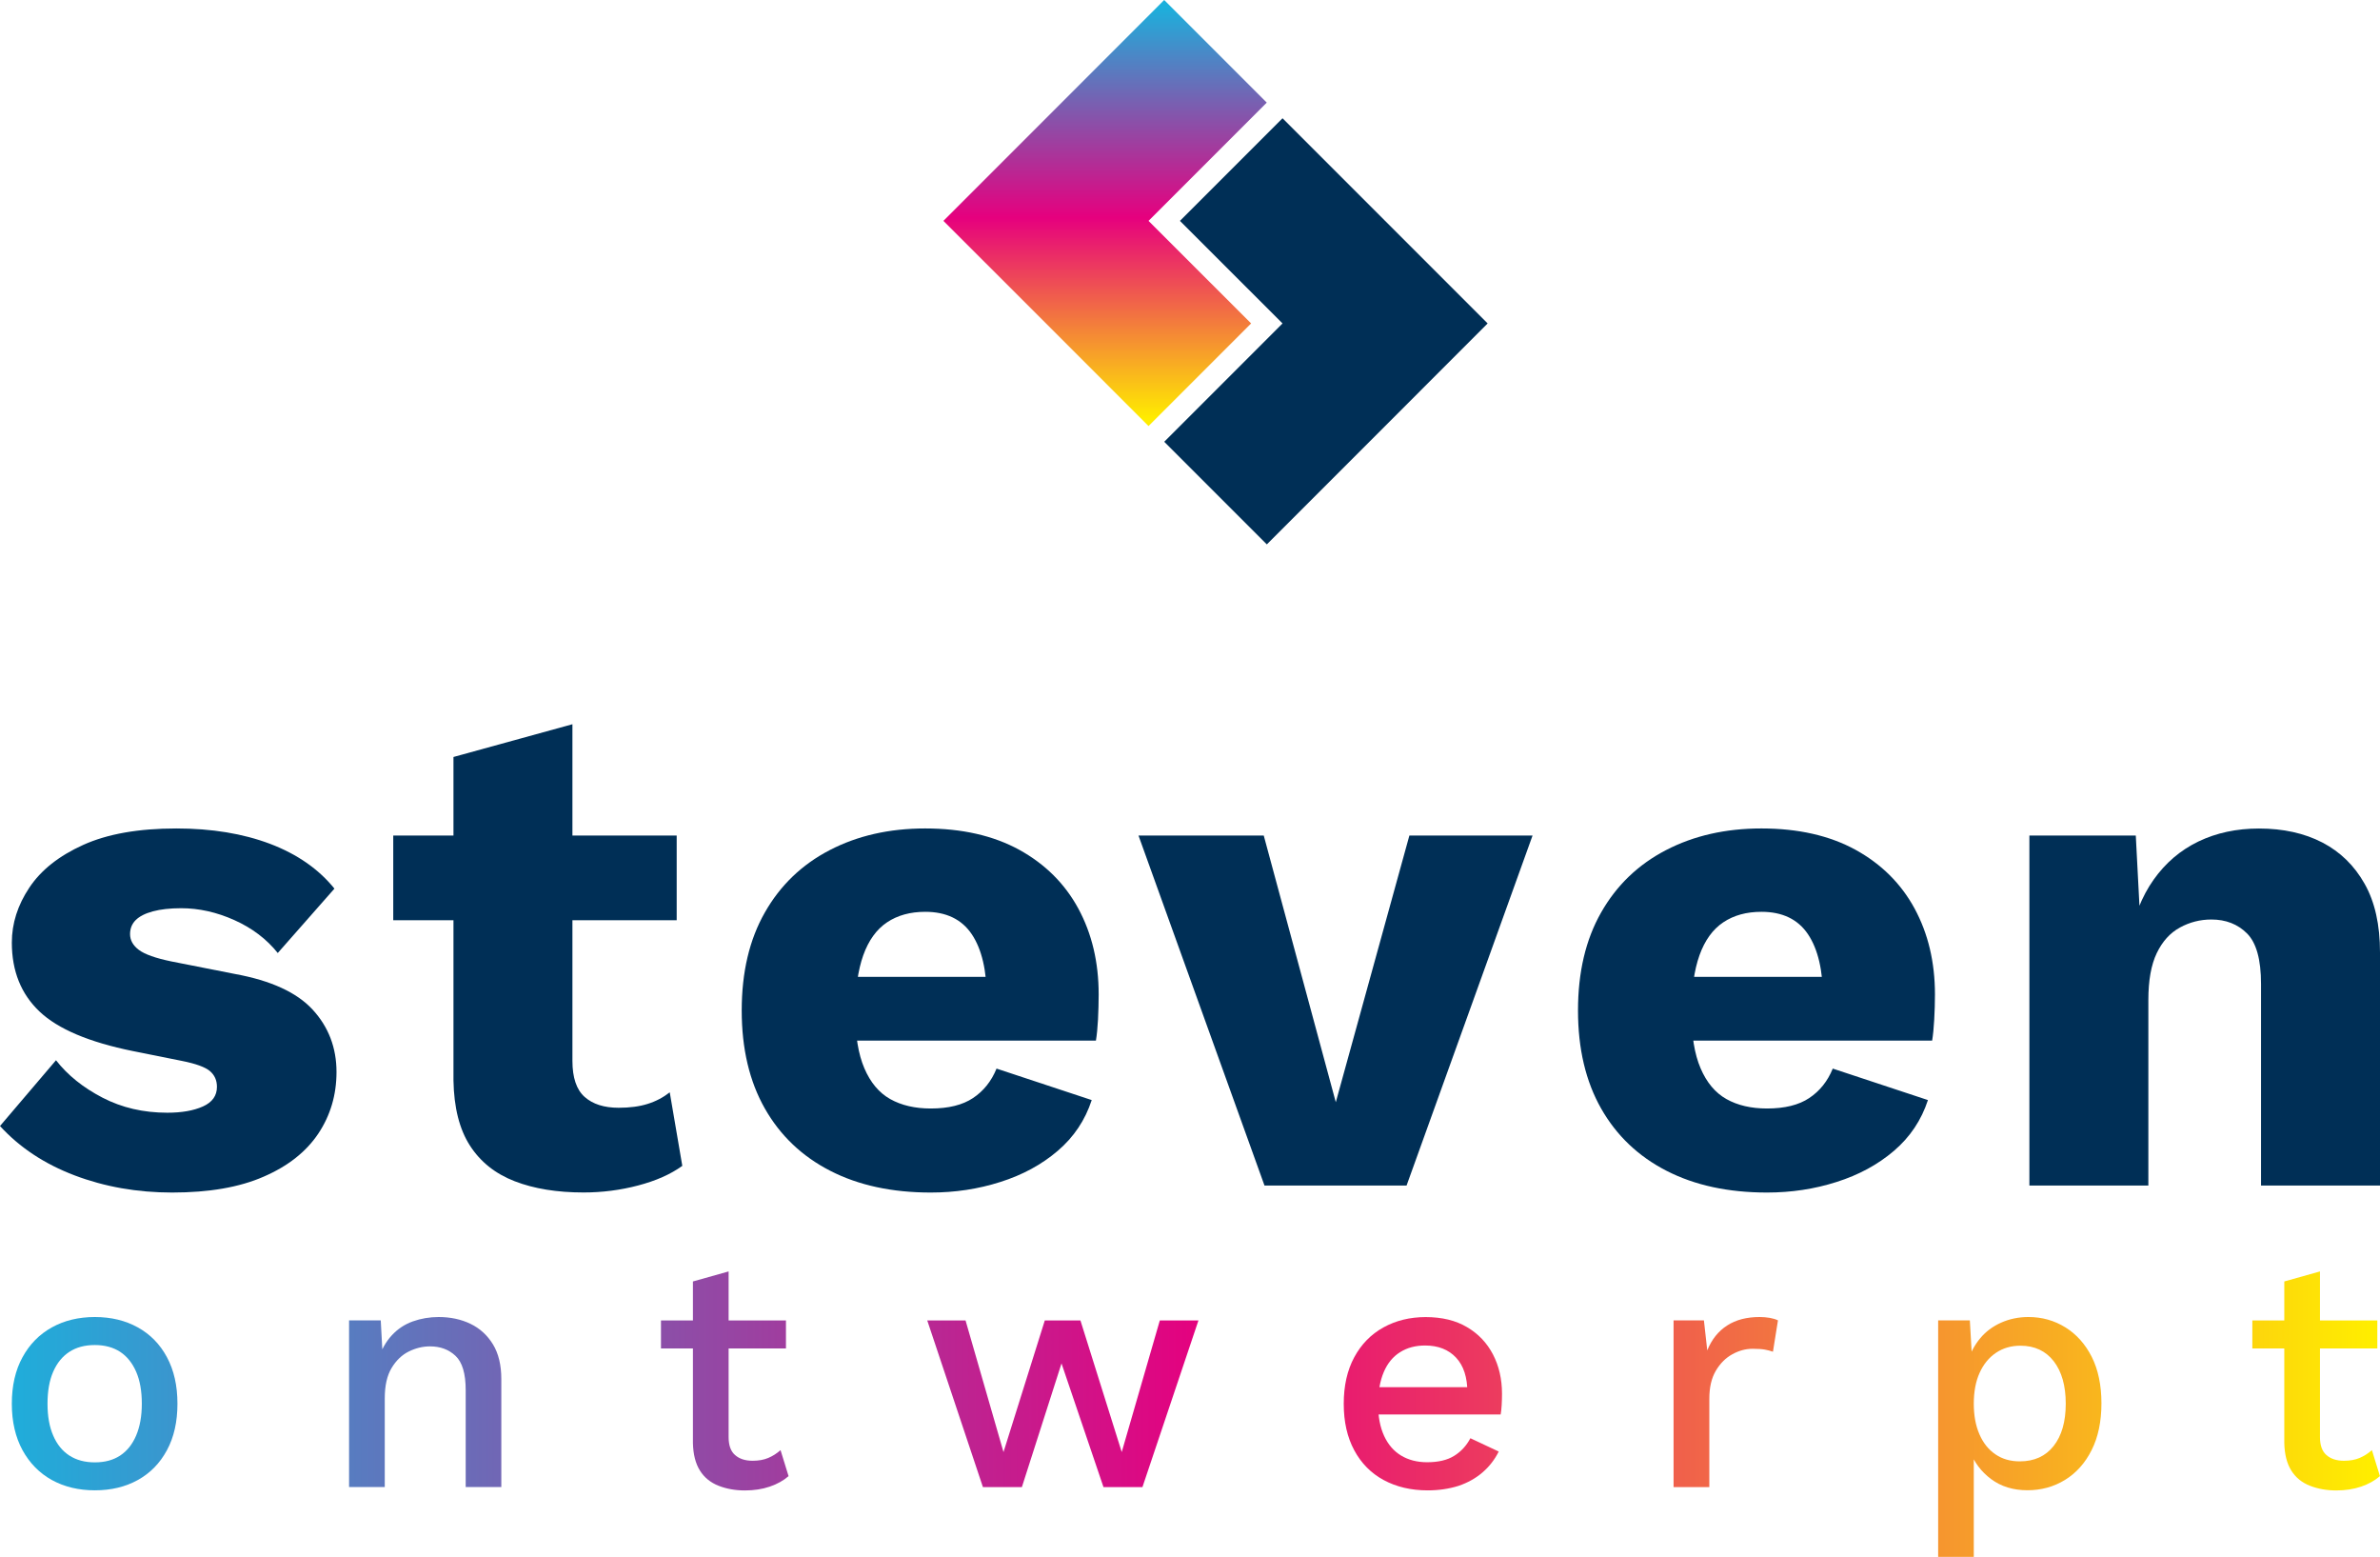
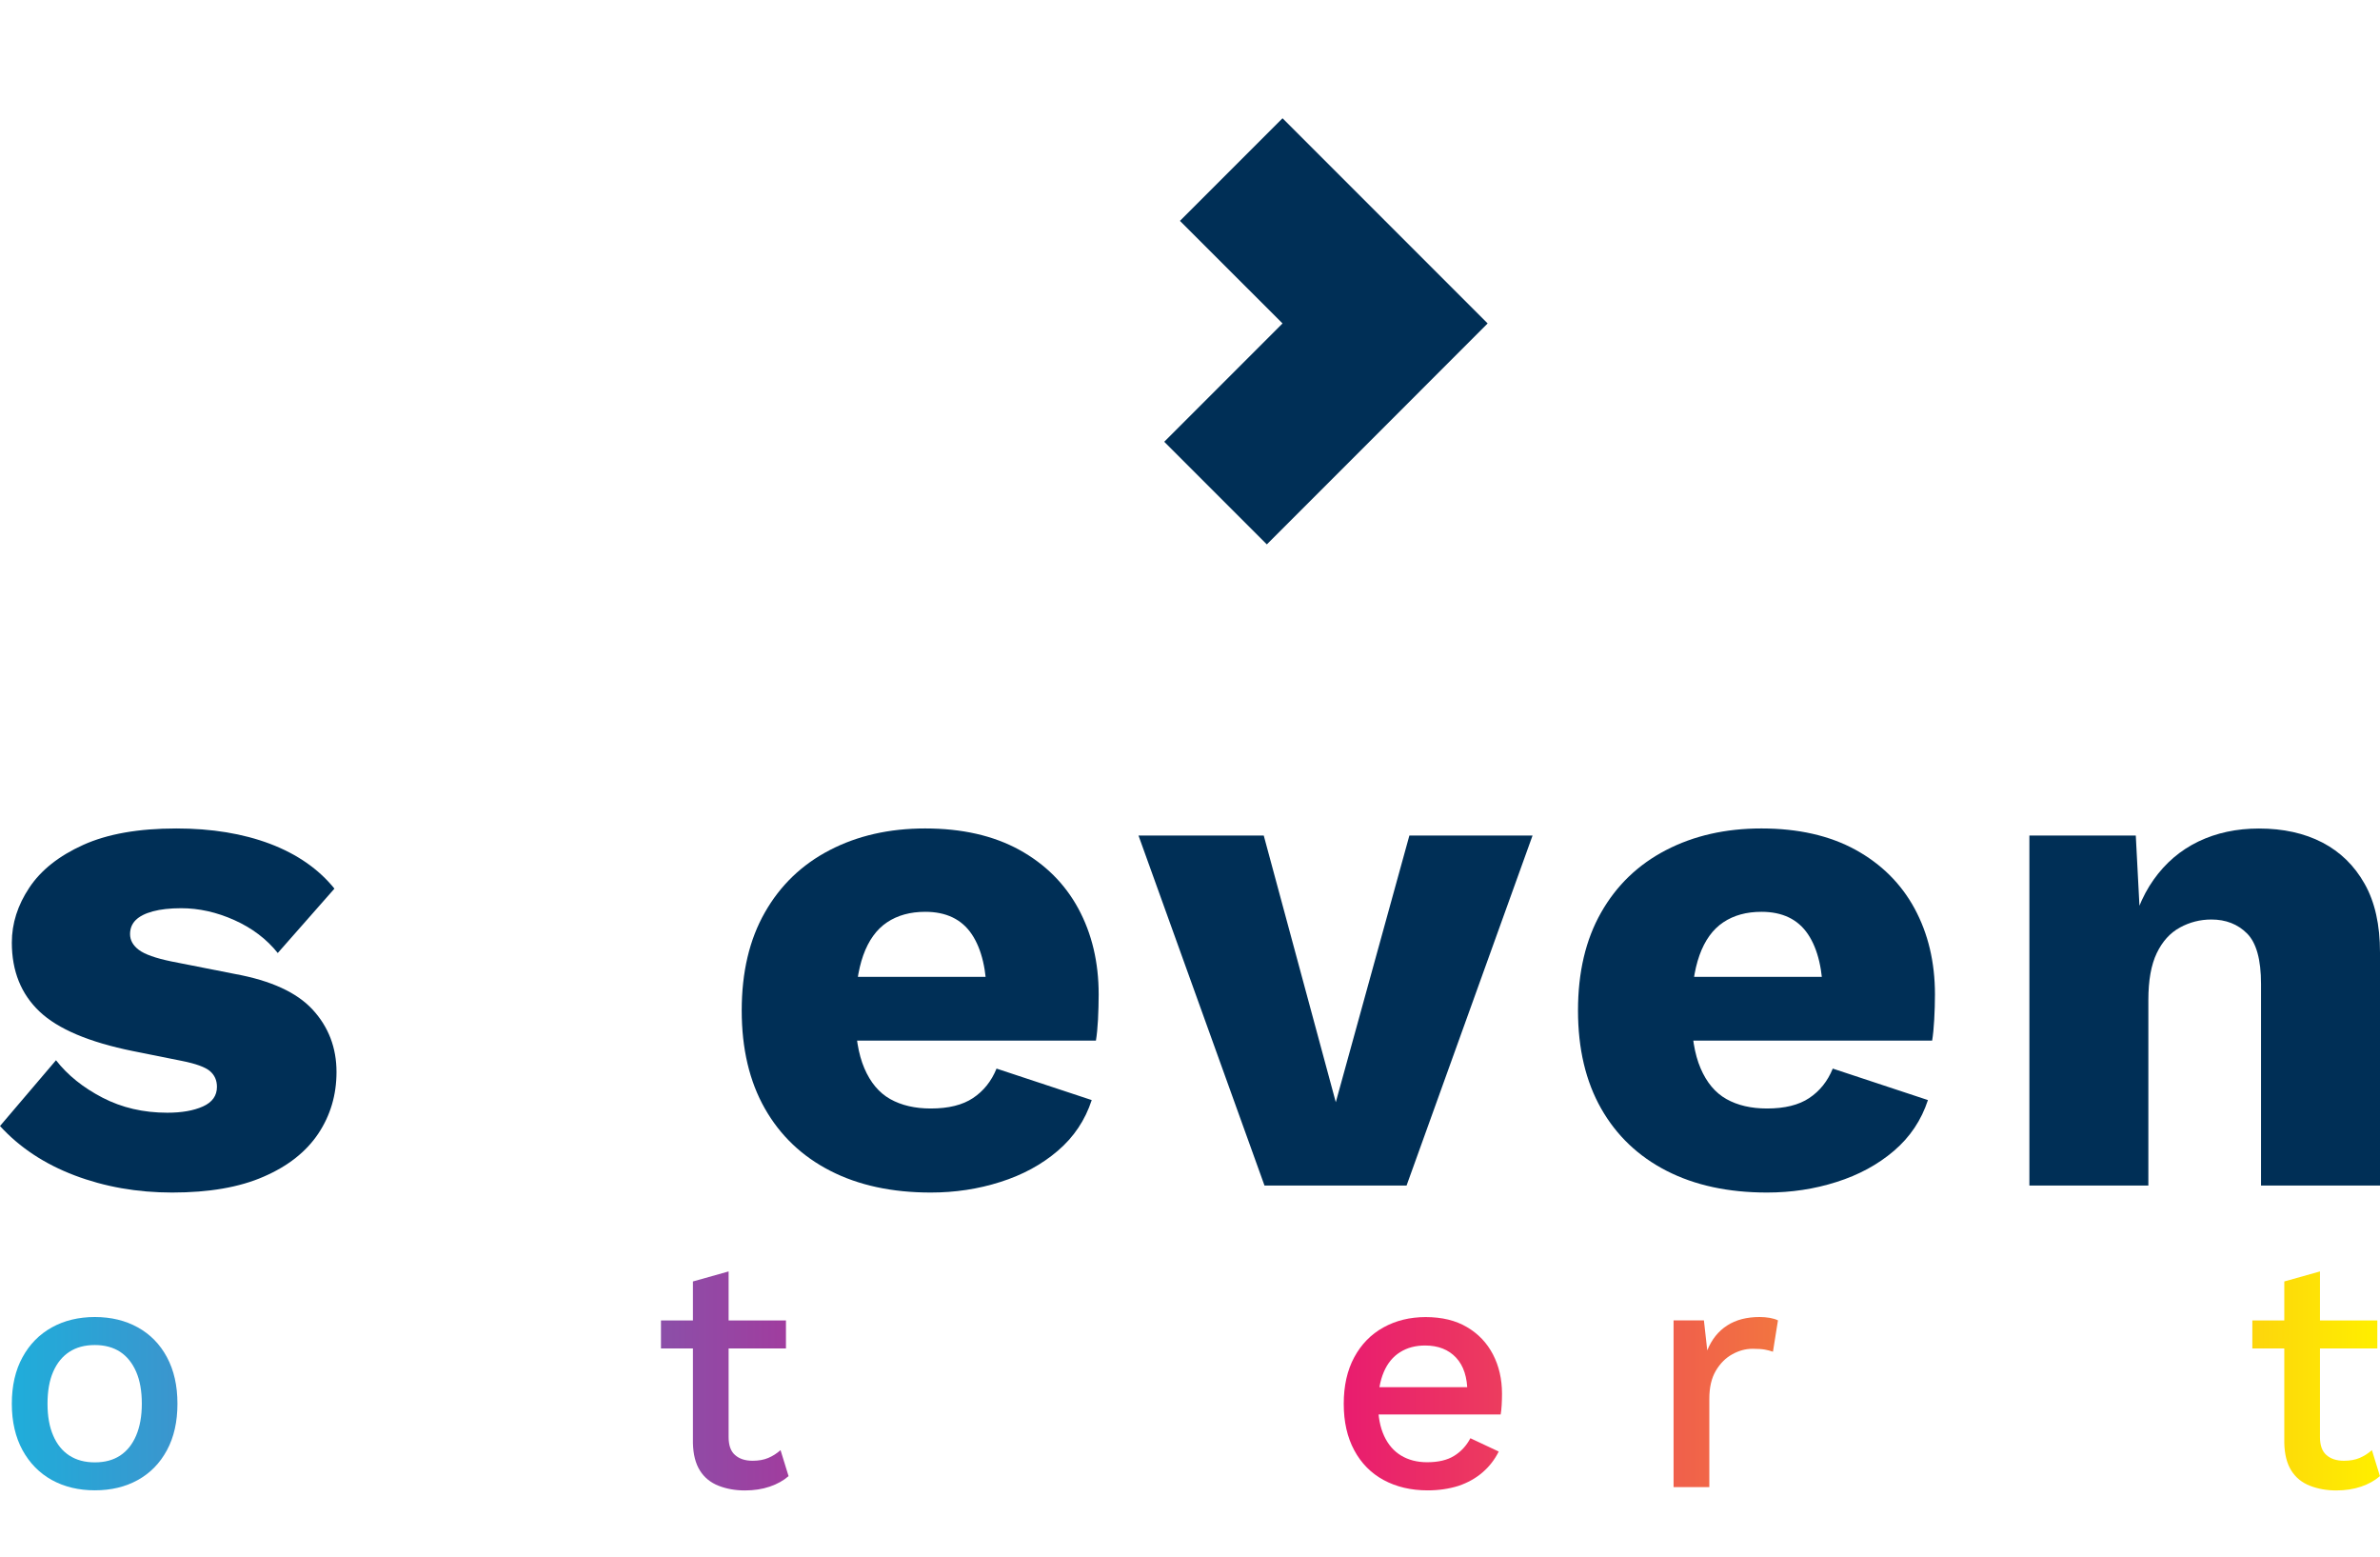
<svg xmlns="http://www.w3.org/2000/svg" version="1.1" id="Layer_1" x="0px" y="0px" viewBox="0 0 356.11 232.9" style="enable-background:new 0 0 356.11 232.9;" xml:space="preserve">
  <style type="text/css">
	.st0{fill:url(#SVGID_1_);}
	.st1{fill:#002F56;}
	.st2{fill:url(#SVGID_2_);}
	.st3{fill:url(#SVGID_3_);}
	.st4{fill:url(#SVGID_4_);}
	.st5{fill:url(#SVGID_5_);}
	.st6{fill:url(#SVGID_6_);}
	.st7{fill:url(#SVGID_7_);}
	.st8{fill:url(#SVGID_8_);}
	.st9{fill:url(#SVGID_9_);}
</style>
  <g>
    <linearGradient id="SVGID_1_" gradientUnits="userSpaceOnUse" x1="165.351" y1="0.988" x2="165.351" y2="62.745">
      <stop offset="0" style="stop-color:#1CB0DC" />
      <stop offset="0.511" style="stop-color:#E6007E" />
      <stop offset="1" style="stop-color:#FFED00" />
    </linearGradient>
-     <polygon class="st0" points="189.54,15.35 174.19,0 156.51,17.69 141.16,33.04 156.51,48.38 171.85,63.73 187.2,48.38    171.85,33.04  " />
    <polygon class="st1" points="207.25,33.04 191.9,17.69 176.55,33.04 191.9,48.38 174.2,66.08 189.55,81.43 207.25,63.73    222.59,48.38  " />
  </g>
  <g>
    <path class="st1" d="M25.76,178.38c-5.24,0-10.1-0.86-14.61-2.57c-4.5-1.71-8.22-4.17-11.15-7.38l8.38-9.84   c1.74,2.24,4.07,4.1,6.96,5.6c2.9,1.5,6.12,2.25,9.69,2.25c2.16,0,3.94-0.31,5.34-0.94c1.4-0.63,2.09-1.61,2.09-2.93   c0-0.98-0.35-1.76-1.05-2.36c-0.7-0.59-2.09-1.1-4.19-1.52l-7.33-1.47c-6.56-1.33-11.22-3.3-13.98-5.92   c-2.76-2.62-4.14-6.05-4.14-10.31c0-2.86,0.87-5.6,2.62-8.22c1.74-2.62,4.43-4.75,8.06-6.39c3.63-1.64,8.27-2.46,13.93-2.46   c5.3,0,9.98,0.77,14.03,2.3c4.05,1.54,7.26,3.77,9.63,6.7l-8.48,9.63c-1.67-2.09-3.84-3.73-6.49-4.92   c-2.65-1.19-5.31-1.78-7.96-1.78c-1.68,0-3.09,0.16-4.24,0.47c-1.15,0.31-2.01,0.75-2.57,1.31c-0.56,0.56-0.84,1.26-0.84,2.09   c0,0.91,0.43,1.69,1.31,2.36c0.87,0.66,2.5,1.24,4.87,1.73l9.53,1.88c5.37,0.98,9.25,2.76,11.62,5.34   c2.37,2.58,3.56,5.69,3.56,9.32c0,3.42-0.91,6.49-2.72,9.21c-1.82,2.72-4.54,4.87-8.17,6.44   C35.84,177.59,31.27,178.38,25.76,178.38z" />
-     <path class="st1" d="M101.25,124.98v12.67H58.84v-12.67H101.25z M85.65,108.33v50.36c0,2.51,0.61,4.31,1.83,5.39   c1.22,1.08,2.91,1.62,5.08,1.62c1.67,0,3.12-0.19,4.35-0.58c1.22-0.38,2.32-0.96,3.3-1.73l1.88,11c-1.75,1.26-3.94,2.23-6.6,2.93   c-2.65,0.7-5.38,1.05-8.17,1.05c-3.98,0-7.42-0.56-10.31-1.68c-2.9-1.12-5.13-2.9-6.7-5.34c-1.57-2.44-2.39-5.69-2.46-9.74v-48.38   L85.65,108.33z" />
    <path class="st1" d="M139.26,178.38c-5.79,0-10.8-1.08-15.03-3.25c-4.22-2.16-7.49-5.27-9.79-9.32c-2.3-4.05-3.46-8.93-3.46-14.66   c0-5.72,1.15-10.61,3.46-14.66c2.3-4.05,5.53-7.16,9.69-9.32c4.15-2.16,8.92-3.25,14.29-3.25c5.51,0,10.21,1.07,14.08,3.19   c3.87,2.13,6.82,5.06,8.85,8.8c2.02,3.74,3.04,8.01,3.04,12.83c0,1.26-0.04,2.51-0.1,3.77c-0.07,1.26-0.17,2.3-0.31,3.14h-41.46   v-9.53h33.61l-8.48,3.25c0-4.19-0.75-7.4-2.25-9.63c-1.5-2.23-3.82-3.35-6.96-3.35c-2.23,0-4.14,0.52-5.71,1.57   c-1.57,1.05-2.76,2.69-3.56,4.92c-0.8,2.24-1.2,5.1-1.2,8.59c0,3.42,0.45,6.2,1.36,8.32c0.91,2.13,2.2,3.67,3.87,4.61   c1.68,0.94,3.7,1.41,6.07,1.41c2.65,0,4.76-0.52,6.33-1.57s2.74-2.51,3.51-4.4l14.24,4.71c-0.98,3-2.67,5.53-5.08,7.59   c-2.41,2.06-5.27,3.61-8.59,4.66C146.36,177.86,142.89,178.38,139.26,178.38z" />
    <path class="st1" d="M210.88,124.98h18.43l-18.85,52.35h-21.26l-18.85-52.35h18.74l10.78,39.89L210.88,124.98z" />
    <path class="st1" d="M264.39,178.38c-5.79,0-10.8-1.08-15.03-3.25c-4.22-2.16-7.49-5.27-9.79-9.32c-2.3-4.05-3.46-8.93-3.46-14.66   c0-5.72,1.15-10.61,3.46-14.66c2.3-4.05,5.53-7.16,9.69-9.32c4.15-2.16,8.92-3.25,14.29-3.25c5.51,0,10.21,1.07,14.08,3.19   c3.87,2.13,6.82,5.06,8.85,8.8c2.02,3.74,3.04,8.01,3.04,12.83c0,1.26-0.04,2.51-0.11,3.77c-0.07,1.26-0.17,2.3-0.31,3.14h-41.46   v-9.53h33.61l-8.48,3.25c0-4.19-0.75-7.4-2.25-9.63c-1.5-2.23-3.82-3.35-6.96-3.35c-2.24,0-4.14,0.52-5.71,1.57   c-1.57,1.05-2.76,2.69-3.56,4.92c-0.8,2.24-1.2,5.1-1.2,8.59c0,3.42,0.45,6.2,1.36,8.32c0.91,2.13,2.2,3.67,3.87,4.61   c1.67,0.94,3.7,1.41,6.07,1.41c2.65,0,4.76-0.52,6.33-1.57c1.57-1.05,2.74-2.51,3.51-4.4l14.24,4.71c-0.98,3-2.67,5.53-5.08,7.59   c-2.41,2.06-5.27,3.61-8.59,4.66C271.49,177.86,268.01,178.38,264.39,178.38z" />
    <path class="st1" d="M303.65,177.33v-52.35h15.92l0.94,18.01l-1.99-1.99c0.7-3.77,1.94-6.91,3.72-9.42   c1.78-2.51,4.01-4.41,6.7-5.71c2.69-1.29,5.71-1.94,9.06-1.94c3.63,0,6.79,0.7,9.48,2.09c2.69,1.4,4.8,3.46,6.33,6.18   c1.54,2.72,2.3,6.14,2.3,10.26v34.87h-17.8v-30.16c0-3.63-0.7-6.14-2.09-7.54c-1.4-1.4-3.18-2.09-5.34-2.09   c-1.67,0-3.25,0.4-4.71,1.2c-1.47,0.8-2.62,2.08-3.46,3.82c-0.84,1.75-1.26,4.08-1.26,7.02v27.75H303.65z" />
  </g>
  <g>
    <linearGradient id="SVGID_2_" gradientUnits="userSpaceOnUse" x1="-1.209" y1="209.968" x2="354.506" y2="209.968">
      <stop offset="0" style="stop-color:#1CB0DC" />
      <stop offset="0.511" style="stop-color:#E6007E" />
      <stop offset="1" style="stop-color:#FFED00" />
    </linearGradient>
    <path class="st2" d="M14.19,197c2.43,0,4.57,0.52,6.43,1.55c1.86,1.03,3.32,2.52,4.36,4.46c1.05,1.95,1.57,4.26,1.57,6.96   c0,2.69-0.52,5.01-1.57,6.95c-1.05,1.95-2.5,3.43-4.36,4.46c-1.86,1.03-4,1.54-6.43,1.54c-2.43,0-4.57-0.52-6.43-1.54   c-1.86-1.03-3.32-2.52-4.39-4.46c-1.06-1.95-1.6-4.26-1.6-6.95c0-2.69,0.53-5.01,1.6-6.96c1.06-1.94,2.53-3.43,4.39-4.46   C9.62,197.52,11.77,197,14.19,197z M14.19,201.19c-1.5,0-2.77,0.34-3.81,1.02c-1.05,0.68-1.85,1.67-2.42,2.97   c-0.57,1.3-0.85,2.89-0.85,4.79c0,1.86,0.28,3.45,0.85,4.76c0.56,1.31,1.37,2.31,2.42,2.99c1.05,0.68,2.32,1.02,3.81,1.02   s2.76-0.34,3.79-1.02c1.03-0.68,1.83-1.68,2.39-2.99c0.56-1.31,0.85-2.9,0.85-4.76c0-1.89-0.28-3.49-0.85-4.79   s-1.36-2.29-2.39-2.97C16.95,201.54,15.69,201.19,14.19,201.19z" />
    <linearGradient id="SVGID_3_" gradientUnits="userSpaceOnUse" x1="-1.209" y1="209.719" x2="354.506" y2="209.719">
      <stop offset="0" style="stop-color:#1CB0DC" />
      <stop offset="0.511" style="stop-color:#E6007E" />
      <stop offset="1" style="stop-color:#FFED00" />
    </linearGradient>
-     <path class="st3" d="M52.23,222.43v-24.93h4.74l0.35,6.48l-0.7-0.7c0.47-1.43,1.14-2.62,2.02-3.56c0.88-0.95,1.93-1.64,3.14-2.07   c1.21-0.43,2.5-0.65,3.86-0.65c1.76,0,3.35,0.34,4.76,1.02c1.41,0.68,2.53,1.71,3.36,3.07c0.83,1.36,1.25,3.09,1.25,5.19v16.15   h-5.33v-14.51c0-2.46-0.51-4.16-1.52-5.11c-1.01-0.95-2.28-1.42-3.81-1.42c-1.1,0-2.16,0.26-3.19,0.77   c-1.03,0.51-1.89,1.34-2.57,2.47c-0.68,1.13-1.02,2.64-1.02,4.54v13.26H52.23z" />
    <linearGradient id="SVGID_4_" gradientUnits="userSpaceOnUse" x1="-1.209" y1="206.553" x2="354.506" y2="206.553">
      <stop offset="0" style="stop-color:#1CB0DC" />
      <stop offset="0.511" style="stop-color:#E6007E" />
      <stop offset="1" style="stop-color:#FFED00" />
    </linearGradient>
    <path class="st4" d="M117.6,197.51v4.19H98.9v-4.19H117.6z M109.02,190.18v24.78c0,1.23,0.32,2.13,0.97,2.69   c0.65,0.57,1.52,0.85,2.62,0.85c0.9,0,1.68-0.14,2.34-0.42c0.66-0.28,1.28-0.67,1.84-1.17l1.2,3.89c-0.77,0.67-1.7,1.19-2.82,1.57   c-1.11,0.38-2.35,0.57-3.71,0.57c-1.43,0-2.74-0.23-3.94-0.7s-2.13-1.22-2.79-2.27c-0.66-1.05-1.01-2.42-1.05-4.11v-24.18   L109.02,190.18z" />
    <linearGradient id="SVGID_5_" gradientUnits="userSpaceOnUse" x1="-1.209" y1="209.969" x2="354.506" y2="209.969">
      <stop offset="0" style="stop-color:#1CB0DC" />
      <stop offset="0.511" style="stop-color:#E6007E" />
      <stop offset="1" style="stop-color:#FFED00" />
    </linearGradient>
-     <path class="st5" d="M173.54,197.51h5.78l-8.38,24.93h-5.83l-6.28-18.5l-5.93,18.5h-5.83l-8.33-24.93h5.73l5.68,19.69l6.18-19.69   h5.33l6.18,19.69L173.54,197.51z" />
    <linearGradient id="SVGID_6_" gradientUnits="userSpaceOnUse" x1="-1.209" y1="209.968" x2="354.506" y2="209.968">
      <stop offset="0" style="stop-color:#1CB0DC" />
      <stop offset="0.511" style="stop-color:#E6007E" />
      <stop offset="1" style="stop-color:#FFED00" />
    </linearGradient>
    <path class="st6" d="M213.62,222.93c-2.49,0-4.69-0.52-6.58-1.54s-3.37-2.52-4.41-4.46c-1.05-1.95-1.57-4.26-1.57-6.95   c0-2.69,0.52-5.01,1.57-6.96c1.05-1.94,2.5-3.43,4.36-4.46c1.86-1.03,3.97-1.55,6.33-1.55c2.43,0,4.49,0.5,6.18,1.5   c1.7,1,2.99,2.36,3.89,4.09c0.9,1.73,1.35,3.69,1.35,5.88c0,0.6-0.02,1.17-0.05,1.7c-0.03,0.53-0.08,1-0.15,1.4H204.5v-4.09h17.7   l-2.64,0.8c0-2.26-0.56-4-1.69-5.21c-1.13-1.21-2.68-1.82-4.64-1.82c-1.43,0-2.68,0.33-3.74,1c-1.06,0.66-1.88,1.65-2.44,2.97   c-0.56,1.31-0.85,2.92-0.85,4.81c0,1.86,0.3,3.44,0.9,4.74c0.6,1.3,1.45,2.28,2.54,2.94c1.1,0.66,2.39,1,3.89,1   c1.66,0,3.01-0.31,4.04-0.95c1.03-0.63,1.84-1.51,2.44-2.64l4.24,1.99c-0.6,1.2-1.4,2.24-2.42,3.12s-2.22,1.55-3.61,2.02   C216.81,222.7,215.28,222.93,213.62,222.93z" />
    <linearGradient id="SVGID_7_" gradientUnits="userSpaceOnUse" x1="-1.209" y1="209.719" x2="354.506" y2="209.719">
      <stop offset="0" style="stop-color:#1CB0DC" />
      <stop offset="0.511" style="stop-color:#E6007E" />
      <stop offset="1" style="stop-color:#FFED00" />
    </linearGradient>
    <path class="st7" d="M250.41,222.43v-24.93h4.54l0.5,4.49c0.66-1.63,1.65-2.87,2.97-3.72c1.31-0.85,2.93-1.27,4.86-1.27   c0.5,0,1,0.04,1.5,0.12c0.5,0.09,0.91,0.21,1.25,0.38l-0.75,4.69c-0.37-0.13-0.77-0.24-1.22-0.32c-0.45-0.08-1.06-0.12-1.82-0.12   c-1.03,0-2.04,0.27-3.04,0.82c-1,0.55-1.82,1.37-2.47,2.47c-0.65,1.1-0.97,2.49-0.97,4.19v13.21H250.41z" />
    <linearGradient id="SVGID_8_" gradientUnits="userSpaceOnUse" x1="-1.209" y1="214.954" x2="354.506" y2="214.954">
      <stop offset="0" style="stop-color:#1CB0DC" />
      <stop offset="0.511" style="stop-color:#E6007E" />
      <stop offset="1" style="stop-color:#FFED00" />
    </linearGradient>
-     <path class="st8" d="M290,232.9v-35.4h4.74l0.4,6.98l-0.7-0.85c0.4-1.3,1.01-2.44,1.84-3.44c0.83-1,1.87-1.78,3.12-2.34   c1.25-0.56,2.62-0.85,4.11-0.85c2.03,0,3.87,0.52,5.53,1.55c1.66,1.03,2.97,2.5,3.94,4.41c0.96,1.91,1.45,4.23,1.45,6.95   s-0.49,5.06-1.47,7c-0.98,1.95-2.31,3.43-3.99,4.46c-1.68,1.03-3.55,1.54-5.61,1.54c-2.13,0-3.94-0.55-5.44-1.67   c-1.49-1.11-2.56-2.54-3.19-4.26l0.6-0.85v16.75H290z M302.21,218.59c2.16,0,3.85-0.76,5.06-2.29c1.21-1.53,1.82-3.64,1.82-6.33   c0-2.69-0.6-4.81-1.8-6.36c-1.2-1.54-2.86-2.32-4.98-2.32c-1.4,0-2.62,0.36-3.67,1.07c-1.05,0.71-1.86,1.71-2.44,2.99   c-0.58,1.28-0.87,2.82-0.87,4.61c0,1.76,0.28,3.29,0.85,4.59c0.56,1.3,1.36,2.29,2.39,2.99   C299.6,218.25,300.82,218.59,302.21,218.59z" />
    <linearGradient id="SVGID_9_" gradientUnits="userSpaceOnUse" x1="-1.209" y1="206.553" x2="354.506" y2="206.553">
      <stop offset="0" style="stop-color:#1CB0DC" />
      <stop offset="0.511" style="stop-color:#E6007E" />
      <stop offset="1" style="stop-color:#FFED00" />
    </linearGradient>
    <path class="st9" d="M355.71,197.51v4.19h-18.7v-4.19H355.71z M347.13,190.18v24.78c0,1.23,0.32,2.13,0.97,2.69   c0.65,0.57,1.52,0.85,2.62,0.85c0.9,0,1.68-0.14,2.34-0.42c0.66-0.28,1.28-0.67,1.84-1.17l1.2,3.89c-0.77,0.67-1.7,1.19-2.82,1.57   s-2.35,0.57-3.71,0.57c-1.43,0-2.74-0.23-3.94-0.7c-1.2-0.47-2.13-1.22-2.79-2.27c-0.66-1.05-1.01-2.42-1.05-4.11v-24.18   L347.13,190.18z" />
  </g>
</svg>